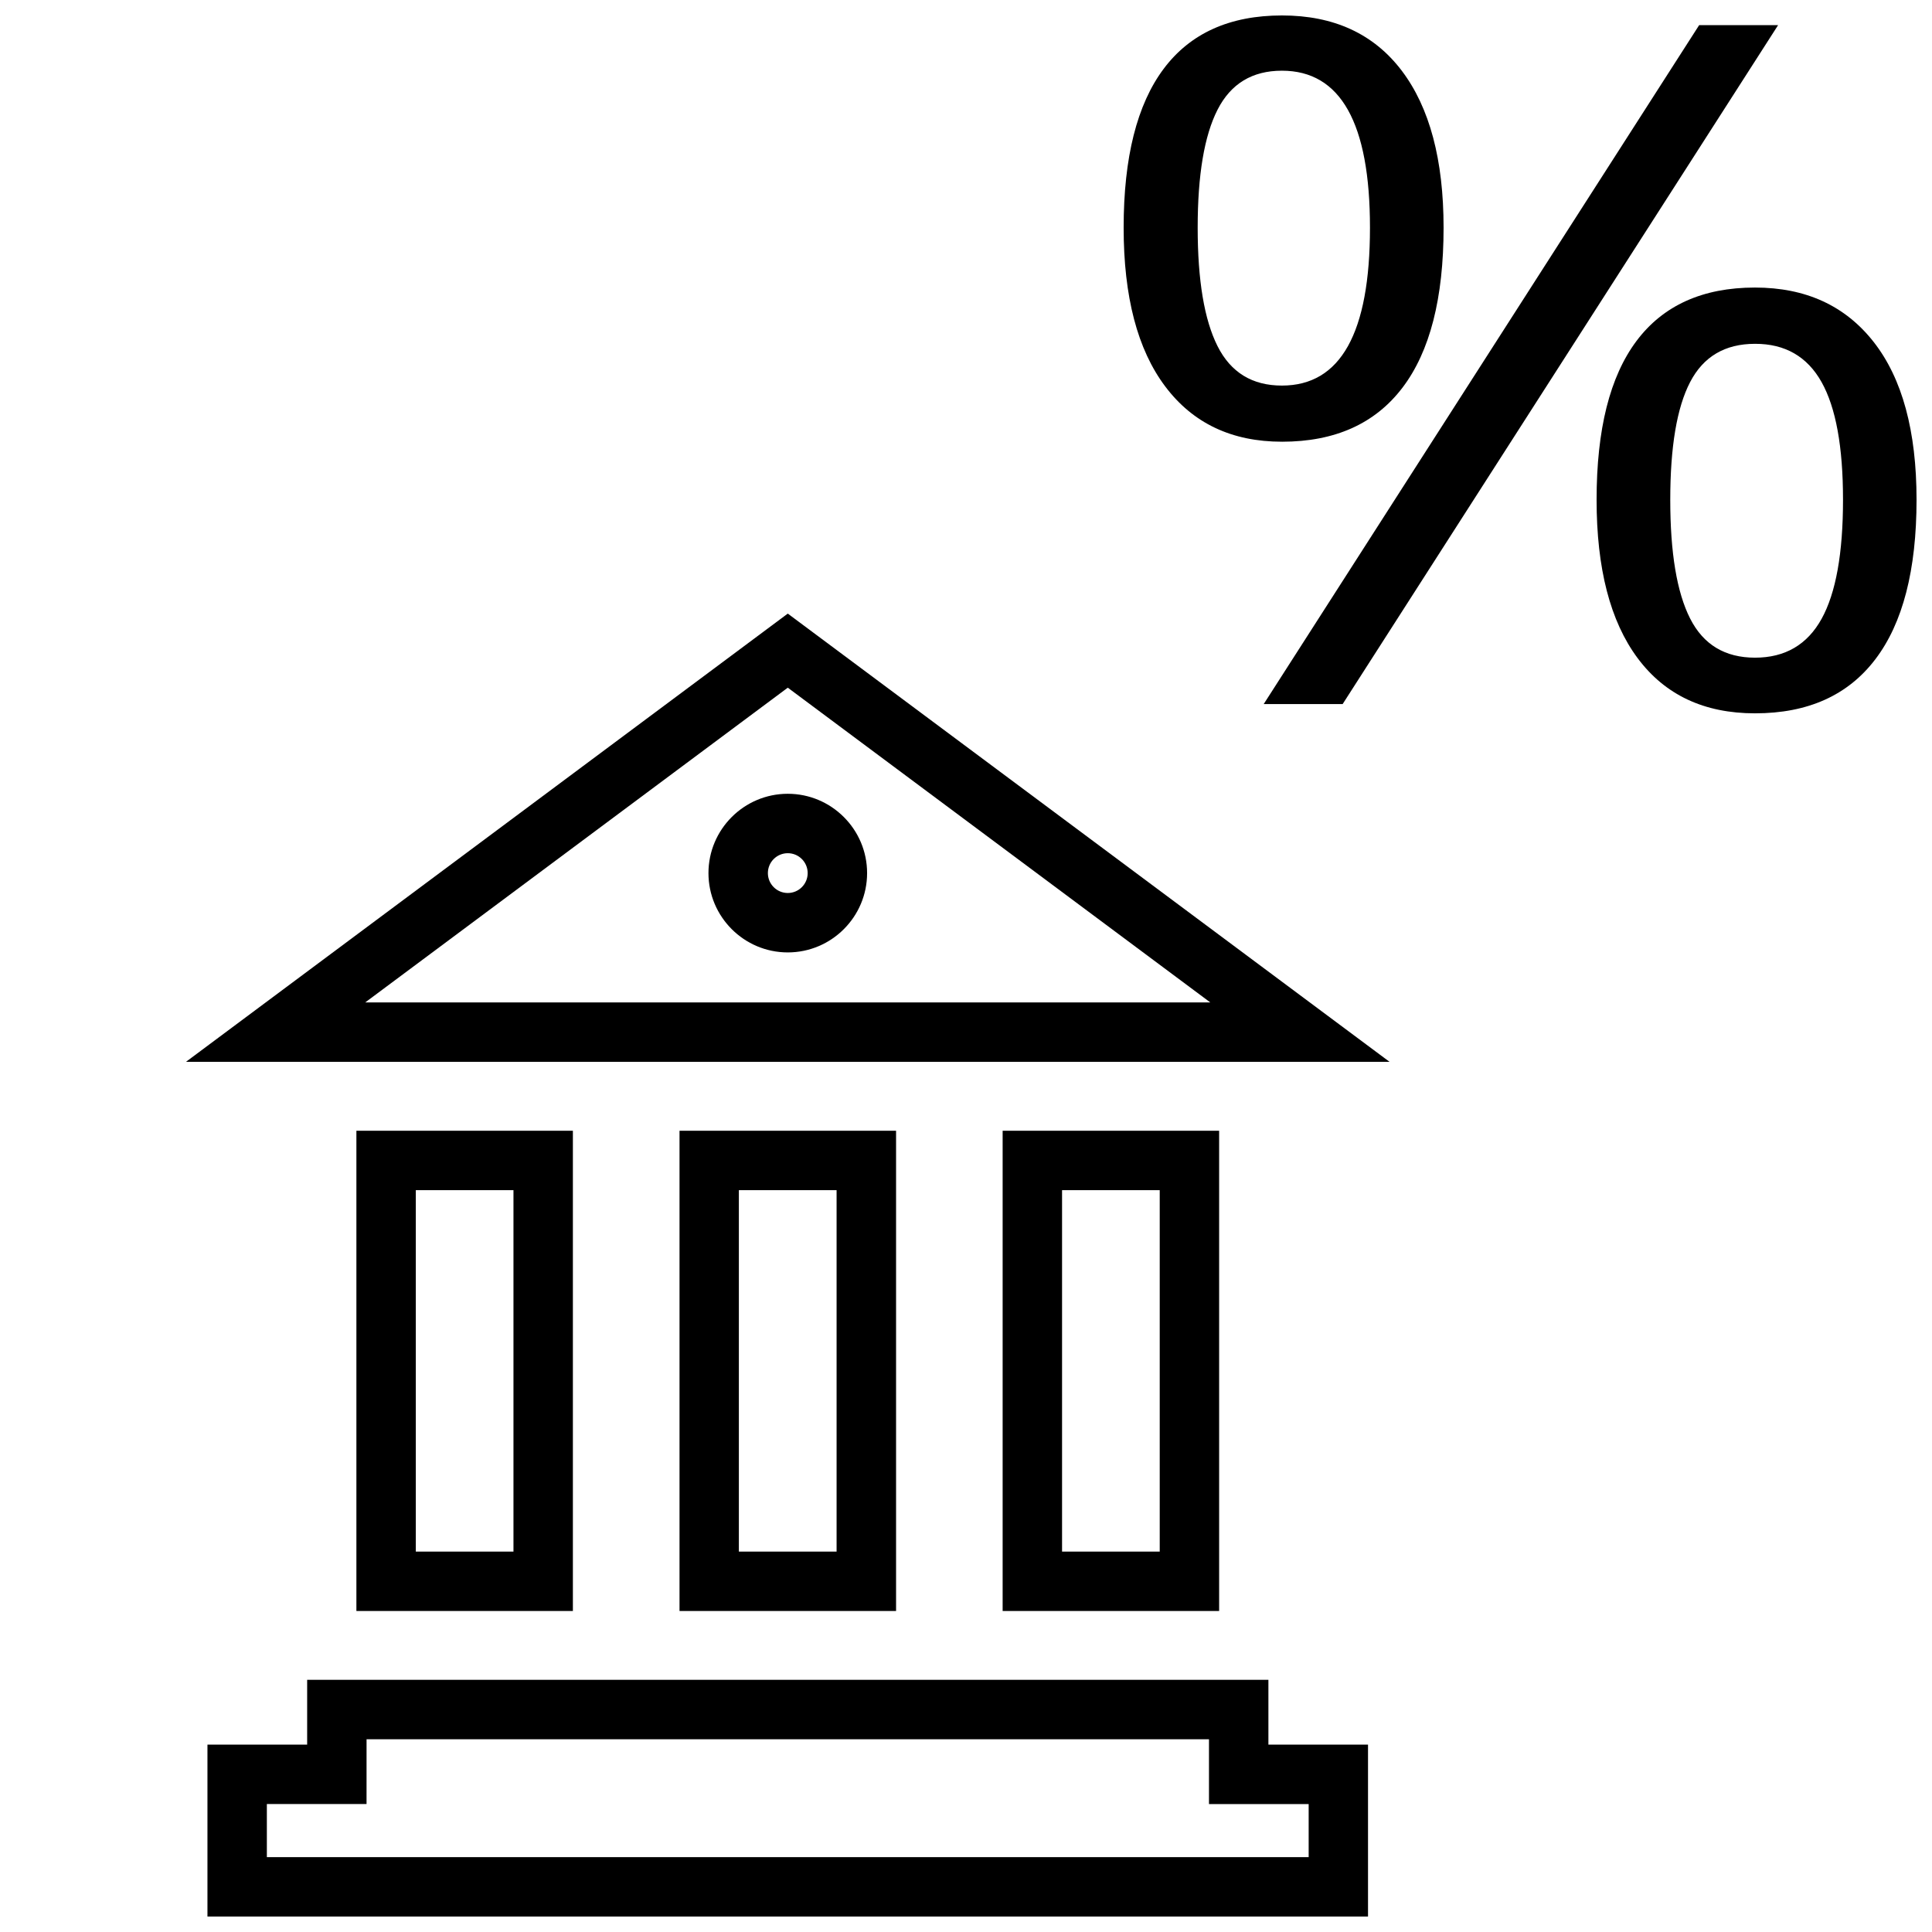
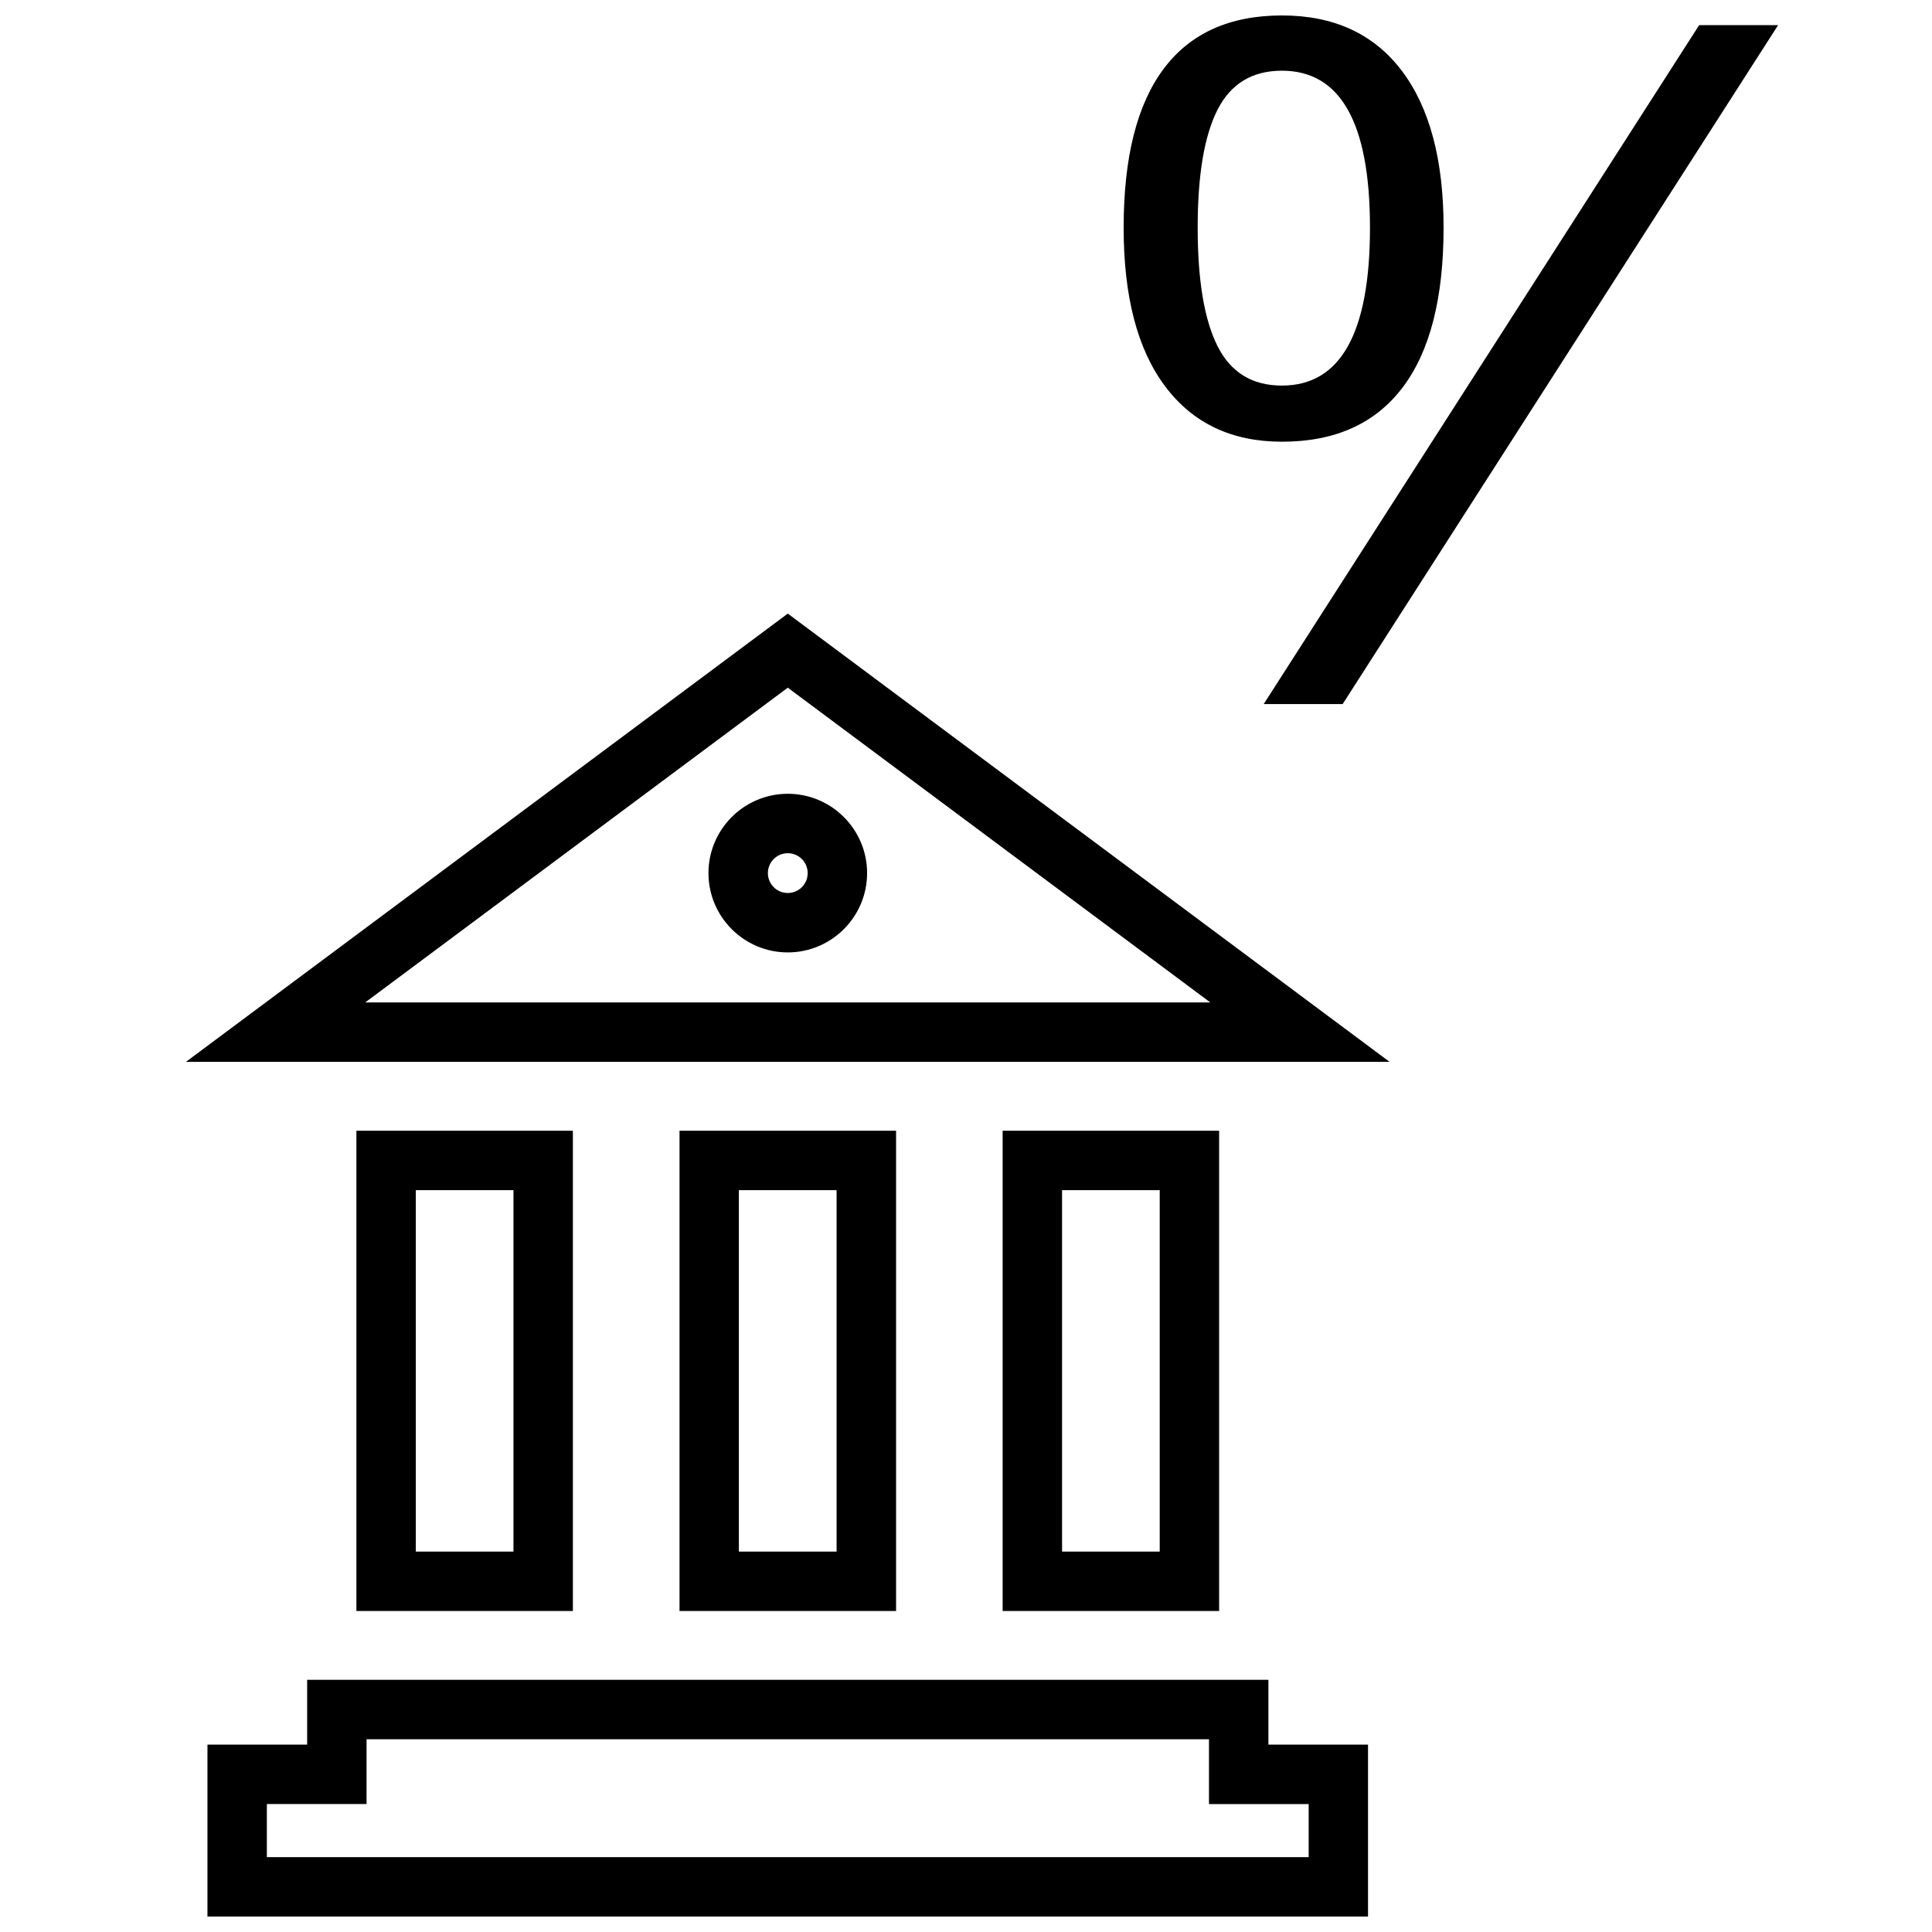
<svg xmlns="http://www.w3.org/2000/svg" width="800px" height="800px" version="1.1" viewBox="144 144 512 512">
  <defs>
    <clipPath id="c">
-       <path d="m567 220h84.902v114h-84.902z" />
-     </clipPath>
+       </clipPath>
    <clipPath id="b">
      <path d="m441 148.09h86v113.91h-86z" />
    </clipPath>
    <clipPath id="a">
      <path d="m198 589h309v62.902h-309z" />
    </clipPath>
  </defs>
  <path d="m499.82 330.58 115.39-179.91h-20.922l-115.39 179.91z" />
  <g clip-path="url(#c)">
    <path d="m577.69 234.36c-7.07 9.43-10.578 23.457-10.578 42.082 0 18.215 3.606 32.195 10.863 41.957 7.258 9.762 17.633 14.641 31.109 14.641 14.043 0 24.656-4.785 31.914-14.344 7.254-9.535 10.906-23.629 10.906-42.254 0-18.215-3.793-32.133-11.336-41.785-7.543-9.637-18.027-14.453-31.488-14.453-13.836 0.004-24.324 4.727-31.391 14.156zm49.043 10.895c3.793 6.769 5.684 17.16 5.684 31.188 0 14.184-1.891 24.719-5.684 31.566s-9.684 10.281-17.633 10.281c-7.965 0-13.699-3.465-17.207-10.391-3.512-6.926-5.258-17.414-5.258-31.441s1.746-24.434 5.258-31.188c3.512-6.769 9.242-10.156 17.207-10.156 7.949-0.016 13.836 3.371 17.633 10.141z" />
  </g>
  <g clip-path="url(#b)">
    <path d="m483.74 261.06c14.043 0 24.688-4.785 31.945-14.344 7.258-9.555 10.879-23.695 10.879-42.398 0-17.965-3.699-31.836-11.098-41.598-7.402-9.746-17.984-14.625-31.727-14.625-13.855 0-24.309 4.723-31.363 14.152-7.055 9.43-10.598 23.457-10.598 42.082 0 18.293 3.668 32.324 11.02 42.082 7.34 9.766 17.652 14.648 30.941 14.648zm-17.082-87.98c3.512-6.894 9.195-10.344 17.066-10.344 15.555 0 23.332 13.871 23.332 41.598 0 27.898-7.777 41.848-23.332 41.848-7.871 0-13.555-3.481-17.066-10.453-3.512-6.992-5.262-17.445-5.262-31.395s1.75-24.371 5.262-31.254z" />
  </g>
  <g clip-path="url(#a)">
    <path d="m225.4 606.34h-26.422v45.562h307.56v-45.562h-26.398v-17.176h-254.74zm15.742-1.418h223.25v17.176h26.418v14.062h-276.09v-14.074h26.418z" />
  </g>
  <path d="m409.71 443.66v127.27h57.371v-127.27zm41.629 111.53h-25.883v-95.785h25.883z" />
  <path d="m324.08 443.66v127.27h57.387v-127.27zm41.625 111.53h-25.898v-95.785h25.898z" />
  <path d="m238.45 443.66v127.27h57.371v-127.27zm41.625 111.53h-25.883v-95.785h25.883z" />
  <path d="m352.77 354.36c-11.586 0-21.02 9.43-21.02 21.02 0 11.586 9.43 21.02 21.02 21.02 11.586 0 21.02-9.43 21.02-21.02 0-11.586-9.43-21.02-21.02-21.02zm0 26.293c-2.914 0-5.273-2.363-5.273-5.273 0-2.914 2.363-5.273 5.273-5.273 2.914 0 5.273 2.363 5.273 5.273 0 2.914-2.359 5.273-5.273 5.273z" />
  <path d="m352.77 306.61-159.49 118.79h318.97zm0 19.633 111.97 83.41h-223.95z" />
</svg>